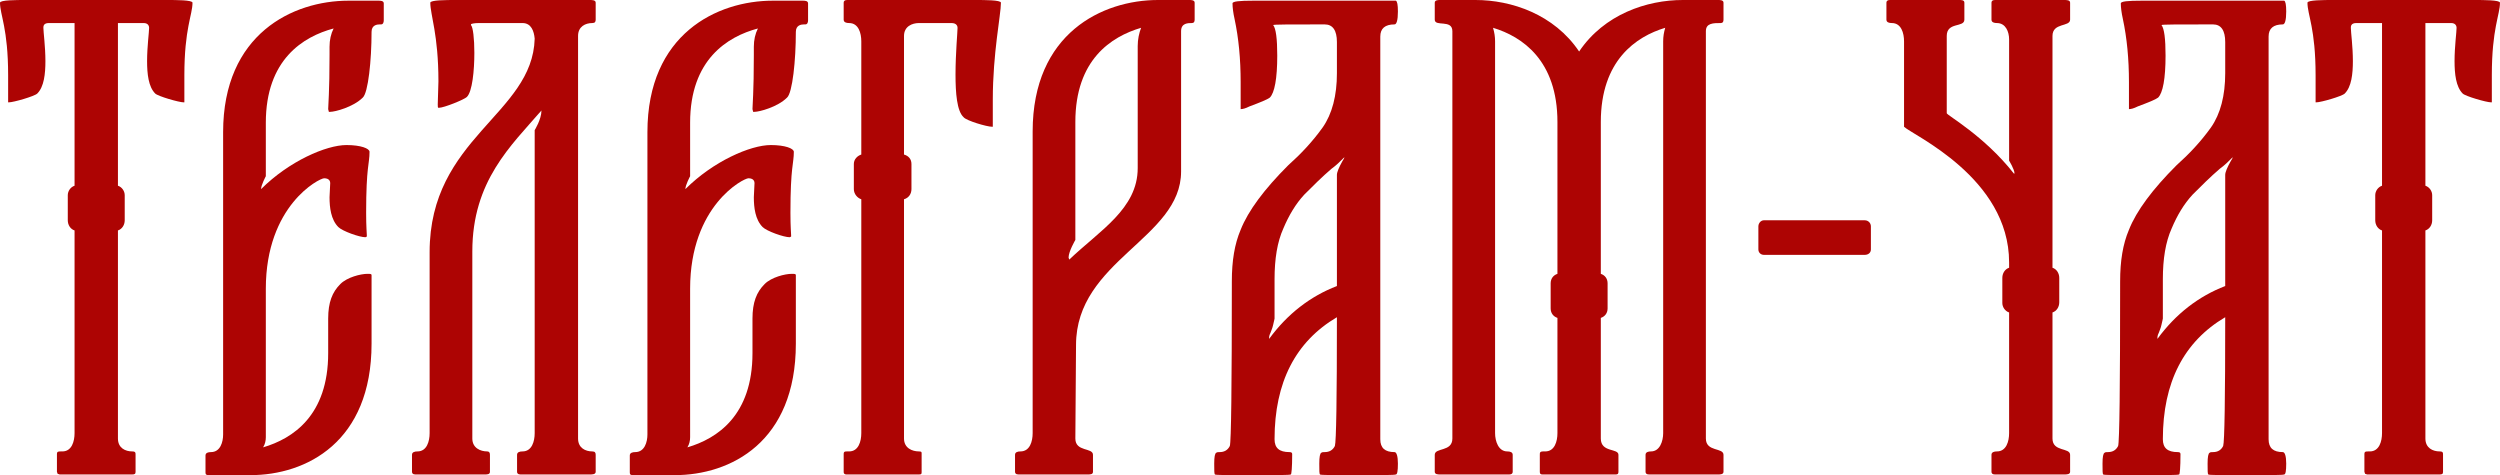
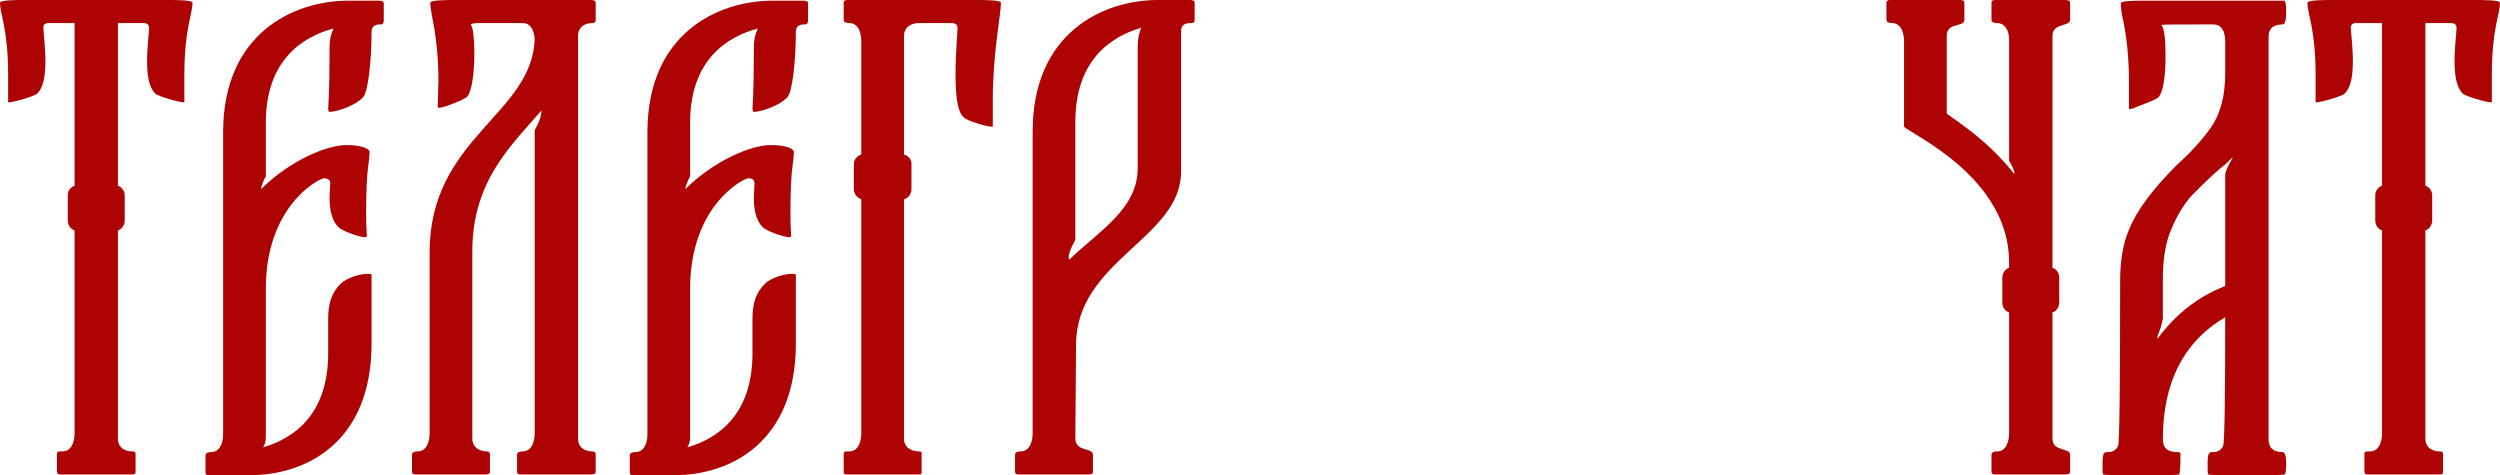
<svg xmlns="http://www.w3.org/2000/svg" viewBox="0 0 202.859 38.555" fill="none">
  <path d="M10.725 38.5H4.84L4.675 38.445L4.62 38.28V36.85C4.62 36.63 4.73 36.63 4.95 36.63H5.06C5.83 36.63 6.05 35.805 6.05 35.145V18.7C5.72 18.59 5.5 18.26 5.5 17.875V15.84C5.5 15.51 5.72 15.18 6.05 15.07V1.87H3.96C3.52 1.87 3.52 2.145 3.52 2.255C3.52 2.585 3.685 3.795 3.685 4.95C3.685 5.995 3.575 7.04 3.025 7.59C2.805 7.81 1.1 8.305 0.715 8.305H0.66V6.105C0.66 2.31 0 1.21 0 0.22C0 0 1.32 0 2.09 0H13.53C14.3 0 15.62 0 15.62 0.22C15.62 1.21 14.96 2.31 14.96 6.105V8.305H14.905C14.52 8.305 12.815 7.81 12.595 7.59C12.045 7.04 11.935 5.995 11.935 4.95C11.935 3.795 12.1 2.585 12.1 2.255C12.1 2.145 12.045 1.87 11.66 1.87H9.57V15.07C9.9 15.18 10.12 15.51 10.12 15.84V17.875C10.12 18.26 9.9 18.59 9.57 18.7V35.585C9.57 36.355 10.175 36.63 10.725 36.63C11 36.63 11 36.74 11 36.905V38.28C11 38.445 10.945 38.5 10.725 38.5Z" fill="#AD0403" />
  <path d="M20.305 38.555H16.95C16.73 38.555 16.675 38.5 16.675 38.335V36.96C16.675 36.74 16.895 36.685 17.115 36.685C17.885 36.685 18.105 35.86 18.105 35.255V10.725C18.105 2.75 23.77 0.055 28.28 0.055H30.7C30.865 0.055 31.14 0.055 31.14 0.275V1.65C31.14 1.815 31.085 1.98 30.92 1.98H30.81C30.59 1.98 30.15 2.035 30.15 2.585C30.15 4.895 29.875 7.535 29.435 7.92C28.665 8.69 27.18 9.075 26.795 9.075H26.685L26.63 8.855C26.63 8.525 26.74 7.48 26.74 4.455V3.795C26.74 3.245 26.85 2.75 27.07 2.31C24.595 2.97 21.57 4.84 21.57 9.955V14.3C21.57 14.3 21.185 15.015 21.185 15.345C23.44 13.09 26.465 11.77 28.115 11.77C29.27 11.77 29.985 12.045 29.985 12.32C29.985 13.31 29.71 13.475 29.71 17.27C29.71 18.425 29.765 18.92 29.765 19.085V19.195L29.655 19.25C29.16 19.25 27.785 18.755 27.455 18.425C26.85 17.82 26.74 16.83 26.74 16.005L26.795 14.85C26.795 14.74 26.74 14.465 26.3 14.465C25.915 14.465 21.57 16.665 21.57 23.43V35.475C21.57 35.75 21.515 36.025 21.35 36.3C23.77 35.585 26.63 33.715 26.63 28.655V25.85C26.63 24.53 26.96 23.705 27.62 23.045C28.17 22.495 29.27 22.22 29.82 22.22C30.04 22.22 30.15 22.22 30.15 22.33V27.885C30.15 35.86 24.87 38.555 20.305 38.555Z" fill="#AD0403" />
  <path d="M47.841 38.5H42.231C42.011 38.5 41.956 38.39 41.956 38.28V36.905C41.956 36.685 42.177 36.63 42.396 36.63C43.166 36.63 43.386 35.805 43.386 35.145V10.56C43.386 10.56 43.936 9.68 43.936 8.965C41.462 11.825 38.326 14.685 38.326 20.405V35.585C38.326 36.355 38.986 36.63 39.536 36.63C39.701 36.63 39.756 36.74 39.756 36.905V38.28C39.756 38.5 39.536 38.5 39.316 38.5H33.706C33.486 38.5 33.431 38.39 33.431 38.28V36.905C33.431 36.685 33.651 36.63 33.872 36.63C34.641 36.63 34.861 35.805 34.861 35.145V20.46C34.861 11.165 43.221 9.295 43.386 3.135C43.331 2.53 43.111 1.87 42.396 1.87H38.876C38.491 1.87 38.217 1.925 38.217 1.98V2.035C38.381 2.2 38.491 3.135 38.491 4.29C38.491 5.72 38.326 7.425 37.886 7.865C37.666 8.085 36.016 8.745 35.631 8.745H35.576C35.521 8.745 35.521 8.635 35.521 8.47L35.576 6.6C35.576 2.805 34.916 1.21 34.916 0.22C34.916 0 36.236 0 37.006 0H47.841C48.061 0 48.336 0 48.336 0.22V1.595C48.336 1.76 48.282 1.87 48.061 1.87C47.511 1.87 46.906 2.145 46.906 2.915V35.585C46.906 36.355 47.511 36.63 48.061 36.63C48.282 36.63 48.336 36.74 48.336 36.905V38.28C48.336 38.5 48.061 38.5 47.841 38.5Z" fill="#AD0403" />
  <path d="M54.734 38.555H51.379C51.159 38.555 51.104 38.5 51.104 38.335V36.96C51.104 36.74 51.324 36.685 51.544 36.685C52.313 36.685 52.534 35.86 52.534 35.255V10.725C52.534 2.75 58.199 0.055 62.709 0.055H65.129C65.293 0.055 65.569 0.055 65.569 0.275V1.65C65.569 1.815 65.514 1.98 65.349 1.98H65.239C65.019 1.98 64.578 2.035 64.578 2.585C64.578 4.895 64.304 7.535 63.863 7.92C63.094 8.69 61.609 9.075 61.224 9.075H61.114L61.059 8.855C61.059 8.525 61.169 7.48 61.169 4.455V3.795C61.169 3.245 61.279 2.75 61.499 2.31C59.024 2.97 55.999 4.84 55.999 9.955V14.3C55.999 14.3 55.614 15.015 55.614 15.345C57.869 13.09 60.894 11.77 62.544 11.77C63.699 11.77 64.414 12.045 64.414 12.32C64.414 13.31 64.139 13.475 64.139 17.27C64.139 18.425 64.194 18.92 64.194 19.085V19.195L64.084 19.25C63.589 19.25 62.214 18.755 61.884 18.425C61.279 17.82 61.169 16.83 61.169 16.005L61.224 14.85C61.224 14.74 61.169 14.465 60.729 14.465C60.344 14.465 55.999 16.665 55.999 23.43V35.475C55.999 35.75 55.944 36.025 55.779 36.3C58.199 35.585 61.059 33.715 61.059 28.655V25.85C61.059 24.53 61.389 23.705 62.048 23.045C62.599 22.495 63.699 22.22 64.249 22.22C64.469 22.22 64.578 22.22 64.578 22.33V27.885C64.578 35.86 59.299 38.555 54.734 38.555Z" fill="#AD0403" />
  <path d="M74.564 38.5H68.679C68.569 38.5 68.514 38.445 68.514 38.445C68.459 38.39 68.459 38.335 68.459 38.28V36.85C68.459 36.63 68.569 36.63 68.734 36.63H68.899C69.669 36.63 69.889 35.805 69.889 35.145V16.17C69.559 16.06 69.284 15.73 69.284 15.345V13.31C69.284 12.925 69.559 12.65 69.889 12.54V3.355C69.889 2.695 69.669 1.87 68.899 1.87C68.679 1.87 68.459 1.815 68.459 1.595V0.22C68.459 0.11 68.514 0 68.734 0H79.129C79.899 0 81.219 0 81.219 0.22C81.219 1.21 80.559 4.29 80.559 8.085V10.285H80.504C80.064 10.285 78.414 9.79 78.194 9.515C77.644 9.02 77.534 7.535 77.534 6.05C77.534 4.345 77.699 2.585 77.699 2.255C77.699 2.145 77.644 1.87 77.204 1.87H74.564C74.014 1.87 73.354 2.145 73.354 2.915V12.54C73.739 12.65 73.959 12.925 73.959 13.31V15.345C73.959 15.73 73.739 16.06 73.354 16.17V35.585C73.354 36.355 74.014 36.63 74.564 36.63C74.784 36.63 74.784 36.685 74.784 36.795V38.28C74.784 38.445 74.784 38.5 74.564 38.5Z" fill="#AD0403" />
  <path d="M88.248 38.5H82.638C82.418 38.5 82.363 38.39 82.363 38.28V36.905C82.363 36.685 82.583 36.63 82.803 36.63C83.573 36.63 83.793 35.805 83.793 35.145V10.67C83.793 2.695 89.458 0 93.968 0H96.498C96.663 0 96.938 0 96.938 0.22V1.595C96.938 1.76 96.883 1.87 96.718 1.87C96.388 1.87 95.838 1.87 95.838 2.53V13.915C95.838 19.36 87.313 21.12 87.313 27.995L87.258 35.585C87.258 36.685 88.688 36.3 88.688 36.905V38.28C88.688 38.5 88.468 38.5 88.248 38.5ZM86.763 21.065C89.238 18.7 92.318 16.94 92.318 13.64V3.74C92.318 3.19 92.428 2.695 92.593 2.255C90.173 2.97 87.258 4.84 87.258 9.9V19.47C87.258 19.47 86.708 20.405 86.708 20.9L86.763 21.065Z" fill="#AD0403" />
-   <path d="M102.981 27.5C104.467 25.465 106.337 24.035 108.482 23.21V14.19C108.482 13.97 108.646 13.585 108.921 13.09C109.031 12.925 109.086 12.815 109.086 12.76C108.757 13.09 108.427 13.42 108.042 13.695C107.271 14.355 106.556 15.07 105.841 15.785C105.126 16.555 104.577 17.49 104.137 18.535C103.641 19.635 103.422 21.01 103.422 22.66V25.85C103.422 25.905 103.367 26.07 103.311 26.345C103.256 26.62 103.146 26.84 103.092 27.005C102.981 27.225 102.981 27.335 102.981 27.445V27.5ZM110.131 38.555C108.152 38.555 107.161 38.555 107.107 38.5C107.052 38.445 107.052 38.17 107.052 37.62C107.052 37.07 107.107 36.795 107.216 36.74C107.271 36.685 107.382 36.685 107.491 36.685C107.876 36.685 108.152 36.52 108.316 36.19C108.427 35.86 108.482 32.395 108.482 25.74C105.126 27.72 103.422 31.02 103.422 35.64C103.422 36.355 103.807 36.685 104.631 36.685C104.797 36.685 104.852 36.74 104.852 36.85C104.852 37.95 104.797 38.5 104.741 38.5C104.631 38.555 103.586 38.555 101.607 38.555C99.626 38.555 98.636 38.555 98.581 38.5C98.526 38.445 98.526 38.17 98.526 37.62C98.526 37.07 98.581 36.795 98.692 36.74C98.747 36.685 98.856 36.685 98.966 36.685C99.351 36.685 99.626 36.52 99.792 36.19C99.901 35.86 99.956 31.405 99.956 22.825C99.956 21.175 100.177 19.8 100.671 18.645C101.277 17.105 102.596 15.345 104.522 13.42C105.567 12.485 106.501 11.495 107.327 10.34C108.097 9.24 108.482 7.755 108.482 5.94V3.41C108.482 2.475 108.152 1.98 107.491 1.98C104.686 1.98 103.311 1.98 103.311 2.035C103.531 2.31 103.641 3.135 103.641 4.51C103.641 6.38 103.422 7.535 103.037 7.92C102.816 8.085 102.266 8.305 101.386 8.635C101.056 8.8 100.837 8.855 100.671 8.855V6.655C100.671 4.785 100.507 3.08 100.177 1.54C100.066 1.045 100.011 0.605 100.011 0.275C100.011 0.11 100.562 0.055 101.716 0.055C109.306 0.055 113.157 0.055 113.266 0.055C113.376 0.11 113.431 0.385 113.431 0.935C113.431 1.65 113.321 1.98 113.157 1.98C112.387 1.98 112.002 2.31 112.002 2.97V35.64C112.002 36.355 112.387 36.685 113.157 36.685C113.321 36.685 113.431 37.015 113.431 37.62C113.431 38.225 113.376 38.5 113.266 38.5C113.157 38.555 112.112 38.555 110.131 38.555Z" fill="#AD0403" />
-   <path d="M139.411 38.5H133.801C133.581 38.5 133.526 38.39 133.526 38.28V36.905C133.526 36.685 133.746 36.63 133.966 36.63C134.681 36.63 134.956 35.805 134.956 35.145V3.355C134.956 2.97 135.011 2.64 135.121 2.255C132.756 2.97 129.896 4.895 129.896 9.9V22.22C130.226 22.33 130.446 22.605 130.446 22.99V25.025C130.446 25.41 130.226 25.685 129.896 25.795V35.585C129.896 36.74 131.326 36.355 131.326 36.905V38.28C131.326 38.445 131.271 38.5 131.106 38.5H125.166C125.001 38.5 124.946 38.445 124.946 38.28V36.905C124.946 36.74 124.946 36.63 125.221 36.63H125.386C126.156 36.63 126.376 35.805 126.376 35.145V25.795C126.046 25.685 125.826 25.41 125.826 25.025V22.99C125.826 22.605 126.046 22.33 126.376 22.22V9.9C126.376 4.895 123.516 2.97 121.151 2.255C121.261 2.64 121.316 2.97 121.316 3.355V35.145C121.316 35.805 121.591 36.63 122.306 36.63C122.526 36.63 122.746 36.685 122.746 36.905V38.28C122.746 38.39 122.691 38.5 122.471 38.5H116.861C116.696 38.5 116.421 38.5 116.421 38.28V36.905C116.421 36.3 117.851 36.685 117.851 35.585V2.53C117.851 1.54 116.421 2.2 116.421 1.595V0.22C116.421 0 116.696 0 116.861 0H119.721C122.636 0 126.101 1.155 128.136 4.18C130.171 1.155 133.636 0 136.551 0H139.411C139.576 0 139.851 0 139.851 0.22V1.595C139.851 1.76 139.796 1.87 139.631 1.87C139.026 1.87 138.421 1.87 138.421 2.53V35.585C138.421 36.685 139.851 36.3 139.851 36.905V38.28C139.851 38.5 139.576 38.5 139.411 38.5Z" fill="#AD0403" />
-   <path d="M151.316 20.68H143.121C142.901 20.68 142.681 20.515 142.681 20.24V18.37C142.681 18.095 142.901 17.875 143.121 17.875H151.316C151.591 17.875 151.811 18.095 151.811 18.37V20.24C151.811 20.515 151.591 20.68 151.316 20.68Z" fill="#AD0403" />
  <path d="M167.481 38.5H161.871C161.651 38.5 161.596 38.39 161.596 38.28V36.905C161.596 36.685 161.816 36.63 162.036 36.63C162.806 36.63 163.026 35.805 163.026 35.145V25.355C162.696 25.245 162.476 24.915 162.476 24.585V22.55C162.476 22.165 162.696 21.835 163.026 21.725V21.285C163.026 14.41 155.161 10.945 154.501 10.285V3.355C154.501 2.695 154.281 1.87 153.511 1.87C153.291 1.87 153.071 1.815 153.071 1.595V0.22C153.071 0.11 153.126 0 153.346 0H158.956C159.176 0 159.396 0 159.396 0.22V1.595C159.396 2.255 157.966 1.76 157.966 2.915V9.185C157.966 9.35 160.991 11 163.411 14.08H163.466C163.466 13.75 163.026 13.035 163.026 13.035V3.19C163.026 2.585 162.751 1.87 162.036 1.87C161.816 1.87 161.596 1.815 161.596 1.595V0.22C161.596 0.11 161.651 0 161.871 0H167.481C167.701 0 167.976 0 167.976 0.22V1.595C167.976 2.2 166.546 1.815 166.546 2.915V21.725C166.876 21.835 167.096 22.165 167.096 22.55V24.53C167.096 24.915 166.876 25.245 166.546 25.355V35.585C166.546 36.685 167.976 36.3 167.976 36.905V38.28C167.976 38.5 167.701 38.5 167.481 38.5Z" fill="#AD0403" />
  <path d="M175.062 27.5C176.547 25.465 178.417 24.035 180.562 23.21V14.19C180.562 13.97 180.726 13.585 181.002 13.09C181.111 12.925 181.167 12.815 181.167 12.76C180.837 13.09 180.507 13.42 180.122 13.695C179.352 14.355 178.637 15.07 177.922 15.785C177.207 16.555 176.657 17.49 176.217 18.535C175.722 19.635 175.502 21.01 175.502 22.66V25.85C175.502 25.905 175.447 26.07 175.392 26.345C175.336 26.62 175.227 26.84 175.172 27.005C175.062 27.225 175.062 27.335 175.062 27.445V27.5ZM182.211 38.555C180.232 38.555 179.241 38.555 179.187 38.5C179.132 38.445 179.132 38.17 179.132 37.62C179.132 37.07 179.187 36.795 179.296 36.74C179.352 36.685 179.462 36.685 179.572 36.685C179.957 36.685 180.232 36.52 180.396 36.19C180.507 35.86 180.562 32.395 180.562 25.74C177.207 27.72 175.502 31.02 175.502 35.64C175.502 36.355 175.887 36.685 176.712 36.685C176.877 36.685 176.932 36.74 176.932 36.85C176.932 37.95 176.877 38.5 176.822 38.5C176.712 38.555 175.666 38.555 173.687 38.555C171.706 38.555 170.717 38.555 170.661 38.5C170.606 38.445 170.606 38.17 170.606 37.62C170.606 37.07 170.661 36.795 170.772 36.74C170.827 36.685 170.937 36.685 171.047 36.685C171.432 36.685 171.706 36.52 171.872 36.19C171.982 35.86 172.036 31.405 172.036 22.825C172.036 21.175 172.257 19.8 172.751 18.645C173.357 17.105 174.677 15.345 176.602 13.42C177.647 12.485 178.581 11.495 179.407 10.34C180.177 9.24 180.562 7.755 180.562 5.94V3.41C180.562 2.475 180.232 1.98 179.572 1.98C176.766 1.98 175.392 1.98 175.392 2.035C175.612 2.31 175.721 3.135 175.721 4.51C175.721 6.38 175.502 7.535 175.117 7.92C174.897 8.085 174.347 8.305 173.467 8.635C173.136 8.8 172.917 8.855 172.751 8.855V6.655C172.751 4.785 172.587 3.08 172.257 1.54C172.147 1.045 172.091 0.605 172.091 0.275C172.091 0.11 172.642 0.055 173.797 0.055C181.387 0.055 185.237 0.055 185.347 0.055C185.456 0.11 185.512 0.385 185.512 0.935C185.512 1.65 185.401 1.98 185.237 1.98C184.467 1.98 184.082 2.31 184.082 2.97V35.64C184.082 36.355 184.467 36.685 185.237 36.685C185.401 36.685 185.512 37.015 185.512 37.62C185.512 38.225 185.456 38.5 185.347 38.5C185.237 38.555 184.192 38.555 182.211 38.555Z" fill="#AD0403" />
  <path d="M197.961 38.5H192.076L191.911 38.445L191.856 38.28V36.85C191.856 36.63 191.966 36.63 192.186 36.63H192.296C193.066 36.63 193.286 35.805 193.286 35.145V18.7C192.956 18.59 192.736 18.26 192.736 17.875V15.84C192.736 15.51 192.956 15.18 193.286 15.07V1.87H191.196C190.756 1.87 190.756 2.145 190.756 2.255C190.756 2.585 190.921 3.795 190.921 4.95C190.921 5.995 190.811 7.04 190.261 7.59C190.041 7.81 188.336 8.305 187.951 8.305H187.896V6.105C187.896 2.31 187.236 1.21 187.236 0.22C187.236 0 188.556 0 189.326 0H200.766C201.536 0 202.856 0 202.856 0.22C202.856 1.21 202.196 2.31 202.196 6.105V8.305H202.141C201.756 8.305 200.051 7.81 199.831 7.59C199.281 7.04 199.171 5.995 199.171 4.95C199.171 3.795 199.336 2.585 199.336 2.255C199.336 2.145 199.281 1.87 198.896 1.87H196.806V15.07C197.136 15.18 197.356 15.51 197.356 15.84V17.875C197.356 18.26 197.136 18.59 196.806 18.7V35.585C196.806 36.355 197.411 36.63 197.961 36.63C198.236 36.63 198.236 36.74 198.236 36.905V38.28C198.236 38.445 198.181 38.5 197.961 38.5Z" fill="#AD0403" />
</svg>